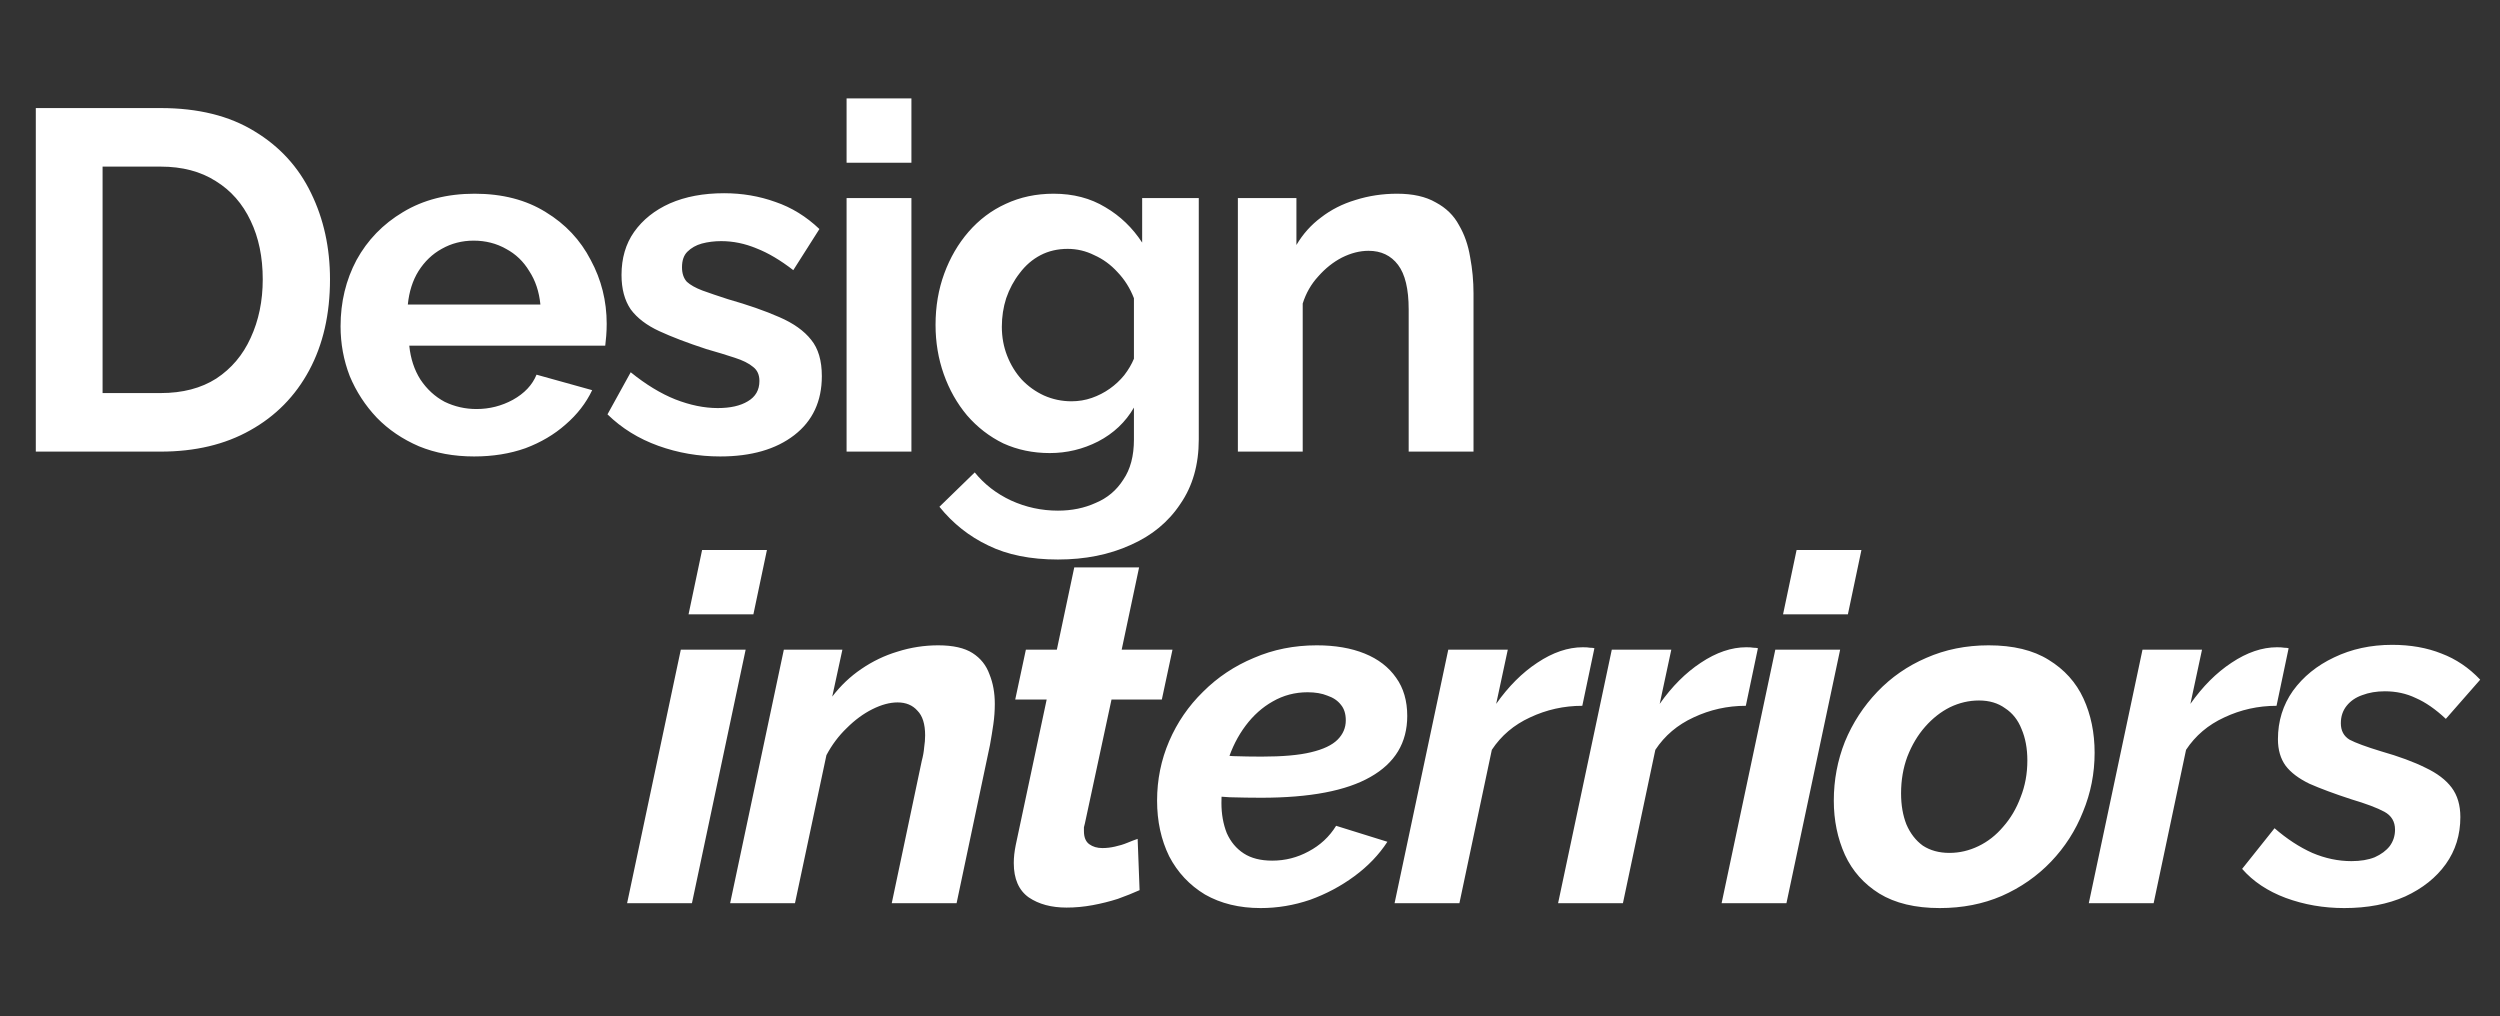
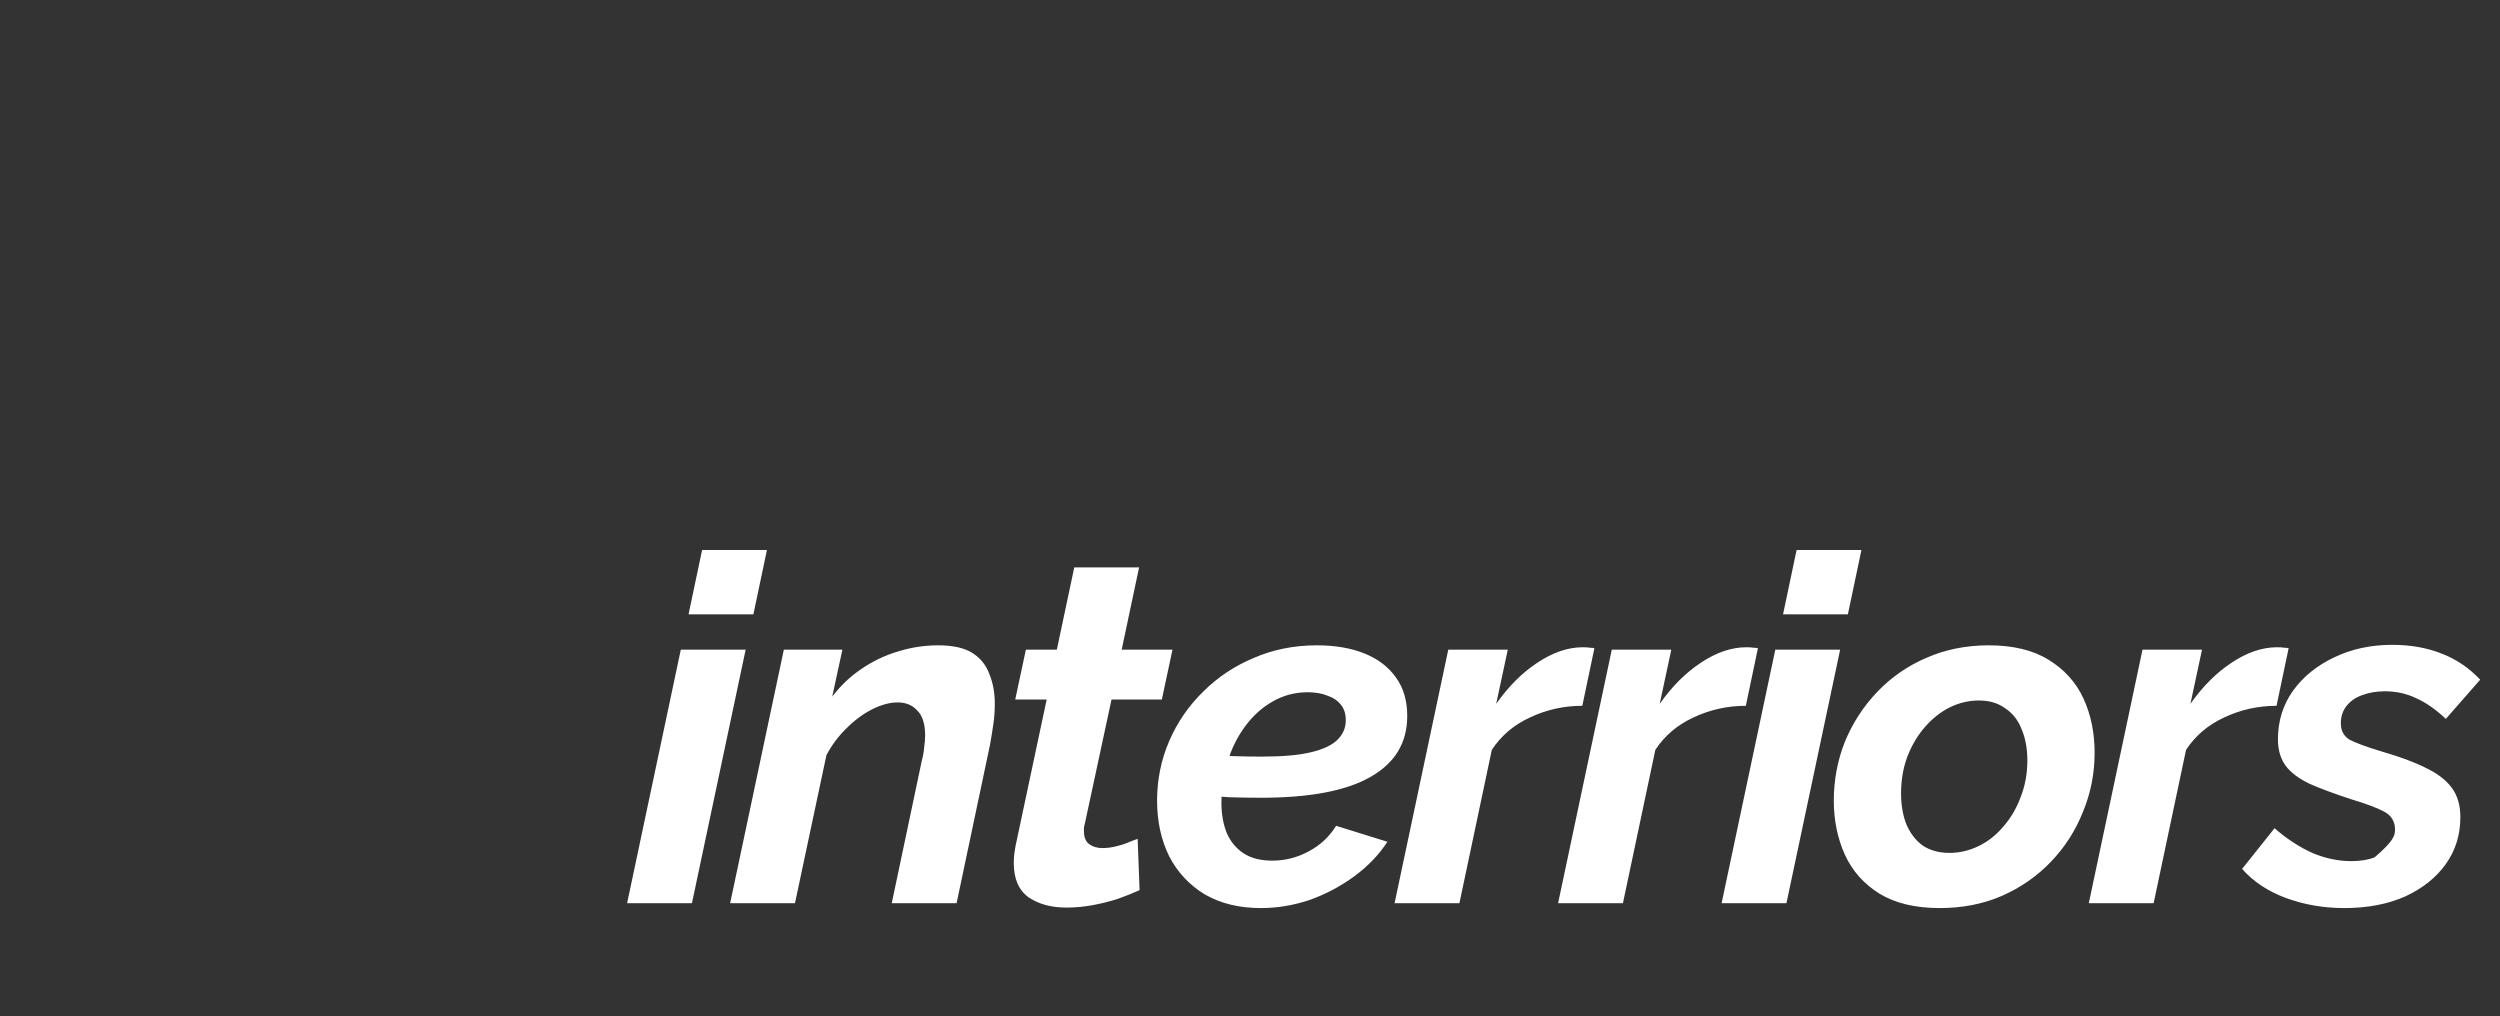
<svg xmlns="http://www.w3.org/2000/svg" width="155" height="63" viewBox="0 0 155 63" fill="none">
  <rect x="0" y="0" width="155" height="63" fill="#333333" stroke="none" />
-   <path d="M2.22 28V6.7H9.96C12.28 6.7 14.22 7.18 15.78 8.14C17.34 9.08 18.51 10.36 19.29 11.98C20.07 13.58 20.46 15.36 20.46 17.32C20.46 19.48 20.03 21.36 19.17 22.96C18.31 24.56 17.09 25.8 15.51 26.68C13.95 27.56 12.1 28 9.96 28H2.22ZM16.29 17.32C16.29 15.94 16.04 14.73 15.54 13.69C15.04 12.63 14.32 11.81 13.38 11.23C12.44 10.63 11.3 10.33 9.96 10.33H6.36V24.37H9.96C11.32 24.37 12.47 24.07 13.41 23.47C14.35 22.85 15.06 22.01 15.54 20.95C16.04 19.87 16.29 18.66 16.29 17.32ZM29.395 28.3C28.135 28.3 26.995 28.09 25.975 27.67C24.955 27.23 24.085 26.64 23.365 25.9C22.645 25.14 22.085 24.28 21.685 23.32C21.305 22.34 21.115 21.31 21.115 20.23C21.115 18.73 21.445 17.36 22.105 16.12C22.785 14.88 23.745 13.89 24.985 13.15C26.245 12.39 27.725 12.01 29.425 12.01C31.145 12.01 32.615 12.39 33.835 13.15C35.055 13.89 35.985 14.88 36.625 16.12C37.285 17.34 37.615 18.66 37.615 20.08C37.615 20.32 37.605 20.57 37.585 20.83C37.565 21.07 37.545 21.27 37.525 21.43H25.375C25.455 22.23 25.685 22.93 26.065 23.53C26.465 24.13 26.965 24.59 27.565 24.91C28.185 25.21 28.845 25.36 29.545 25.36C30.345 25.36 31.095 25.17 31.795 24.79C32.515 24.39 33.005 23.87 33.265 23.23L36.715 24.19C36.335 24.99 35.785 25.7 35.065 26.32C34.365 26.94 33.535 27.43 32.575 27.79C31.615 28.13 30.555 28.3 29.395 28.3ZM25.285 18.88H33.505C33.425 18.08 33.195 17.39 32.815 16.81C32.455 16.21 31.975 15.75 31.375 15.43C30.775 15.09 30.105 14.92 29.365 14.92C28.645 14.92 27.985 15.09 27.385 15.43C26.805 15.75 26.325 16.21 25.945 16.81C25.585 17.39 25.365 18.08 25.285 18.88ZM44.654 28.3C43.314 28.3 42.034 28.08 40.814 27.64C39.594 27.2 38.544 26.55 37.664 25.69L39.104 23.08C40.044 23.84 40.964 24.4 41.864 24.76C42.784 25.12 43.664 25.3 44.504 25.3C45.284 25.3 45.904 25.16 46.364 24.88C46.844 24.6 47.084 24.18 47.084 23.62C47.084 23.24 46.954 22.95 46.694 22.75C46.434 22.53 46.054 22.34 45.554 22.18C45.074 22.02 44.484 21.84 43.784 21.64C42.624 21.26 41.654 20.89 40.874 20.53C40.094 20.17 39.504 19.72 39.104 19.18C38.724 18.62 38.534 17.91 38.534 17.05C38.534 16.01 38.794 15.12 39.314 14.38C39.854 13.62 40.594 13.03 41.534 12.61C42.494 12.19 43.614 11.98 44.894 11.98C46.014 11.98 47.074 12.16 48.074 12.52C49.074 12.86 49.984 13.42 50.804 14.2L49.184 16.75C48.384 16.13 47.624 15.68 46.904 15.4C46.184 15.1 45.454 14.95 44.714 14.95C44.294 14.95 43.894 15 43.514 15.1C43.154 15.2 42.854 15.37 42.614 15.61C42.394 15.83 42.284 16.15 42.284 16.57C42.284 16.95 42.384 17.25 42.584 17.47C42.804 17.67 43.124 17.85 43.544 18.01C43.984 18.17 44.514 18.35 45.134 18.55C46.394 18.91 47.454 19.28 48.314 19.66C49.194 20.04 49.854 20.51 50.294 21.07C50.734 21.61 50.954 22.36 50.954 23.32C50.954 24.88 50.384 26.1 49.244 26.98C48.104 27.86 46.574 28.3 44.654 28.3ZM52.488 28V12.28H56.508V28H52.488ZM52.488 10.09V6.1H56.508V10.09H52.488ZM65.084 28.09C64.044 28.09 63.084 27.89 62.204 27.49C61.344 27.07 60.594 26.49 59.954 25.75C59.334 25.01 58.854 24.16 58.514 23.2C58.174 22.24 58.004 21.22 58.004 20.14C58.004 19 58.184 17.94 58.544 16.96C58.904 15.98 59.404 15.12 60.044 14.38C60.704 13.62 61.474 13.04 62.354 12.64C63.254 12.22 64.244 12.01 65.324 12.01C66.544 12.01 67.614 12.29 68.534 12.85C69.454 13.39 70.214 14.12 70.814 15.04V12.28H74.324V27.25C74.324 28.81 73.944 30.14 73.184 31.24C72.444 32.36 71.414 33.21 70.094 33.79C68.774 34.39 67.274 34.69 65.594 34.69C63.894 34.69 62.454 34.4 61.274 33.82C60.094 33.26 59.084 32.46 58.244 31.42L60.434 29.29C61.034 30.03 61.784 30.61 62.684 31.03C63.604 31.45 64.574 31.66 65.594 31.66C66.454 31.66 67.234 31.5 67.934 31.18C68.654 30.88 69.224 30.4 69.644 29.74C70.084 29.1 70.304 28.27 70.304 27.25V25.27C69.784 26.17 69.044 26.87 68.084 27.37C67.144 27.85 66.144 28.09 65.084 28.09ZM66.434 24.88C66.874 24.88 67.294 24.81 67.694 24.67C68.094 24.53 68.464 24.34 68.804 24.1C69.144 23.86 69.444 23.58 69.704 23.26C69.964 22.92 70.164 22.58 70.304 22.24V18.49C70.064 17.87 69.724 17.33 69.284 16.87C68.864 16.41 68.384 16.06 67.844 15.82C67.324 15.56 66.774 15.43 66.194 15.43C65.574 15.43 65.014 15.56 64.514 15.82C64.014 16.08 63.584 16.45 63.224 16.93C62.864 17.39 62.584 17.91 62.384 18.49C62.204 19.05 62.114 19.64 62.114 20.26C62.114 20.9 62.224 21.5 62.444 22.06C62.664 22.62 62.964 23.11 63.344 23.53C63.744 23.95 64.204 24.28 64.724 24.52C65.264 24.76 65.834 24.88 66.434 24.88ZM91.358 28H87.338V19.18C87.338 17.92 87.118 17 86.678 16.42C86.238 15.84 85.628 15.55 84.848 15.55C84.308 15.55 83.758 15.69 83.198 15.97C82.658 16.25 82.168 16.64 81.728 17.14C81.288 17.62 80.968 18.18 80.768 18.82V28H76.748V12.28H80.378V15.19C80.778 14.51 81.288 13.94 81.908 13.48C82.528 13 83.238 12.64 84.038 12.4C84.858 12.14 85.718 12.01 86.618 12.01C87.598 12.01 88.398 12.19 89.018 12.55C89.658 12.89 90.138 13.36 90.458 13.96C90.798 14.54 91.028 15.2 91.148 15.94C91.288 16.68 91.358 17.43 91.358 18.19V28Z" fill="white" />
-   <path d="M42.21 40.28H46.23L42.9 56H38.88L42.21 40.28ZM43.53 34.1H47.55L46.71 38.09H42.69L43.53 34.1ZM48.598 40.28H52.228L51.598 43.19C52.118 42.51 52.718 41.94 53.398 41.48C54.098 41 54.848 40.64 55.648 40.4C56.468 40.14 57.308 40.01 58.168 40.01C59.088 40.01 59.798 40.17 60.298 40.49C60.798 40.81 61.148 41.25 61.348 41.81C61.568 42.35 61.678 42.96 61.678 43.64C61.678 44.06 61.648 44.48 61.588 44.9C61.528 45.32 61.458 45.75 61.378 46.19L59.308 56H55.288L57.148 47.18C57.228 46.88 57.278 46.6 57.298 46.34C57.338 46.08 57.358 45.83 57.358 45.59C57.358 44.89 57.198 44.38 56.878 44.06C56.578 43.72 56.168 43.55 55.648 43.55C55.168 43.55 54.648 43.69 54.088 43.97C53.528 44.25 52.998 44.64 52.498 45.14C51.998 45.62 51.578 46.18 51.238 46.82L49.288 56H45.268L48.598 40.28ZM62.854 53.51C62.854 53.33 62.864 53.15 62.884 52.97C62.904 52.79 62.934 52.6 62.974 52.4L64.894 43.37H62.944L63.604 40.28H65.524L66.604 35.18H70.624L69.544 40.28H72.694L72.034 43.37H68.914L67.264 51.05C67.244 51.13 67.224 51.21 67.204 51.29C67.204 51.37 67.204 51.45 67.204 51.53C67.204 51.91 67.314 52.18 67.534 52.34C67.754 52.5 68.024 52.58 68.344 52.58C68.604 52.58 68.864 52.55 69.124 52.49C69.404 52.43 69.664 52.35 69.904 52.25C70.144 52.15 70.354 52.07 70.534 52.01L70.654 55.19C70.254 55.37 69.804 55.55 69.304 55.73C68.804 55.89 68.284 56.02 67.744 56.12C67.204 56.22 66.664 56.27 66.124 56.27C65.184 56.27 64.404 56.06 63.784 55.64C63.164 55.2 62.854 54.49 62.854 53.51ZM78.159 56.3C76.839 56.3 75.689 56.02 74.709 55.46C73.749 54.88 73.009 54.09 72.489 53.09C71.989 52.07 71.739 50.92 71.739 49.64C71.739 48.34 71.989 47.11 72.489 45.95C72.989 44.79 73.689 43.77 74.589 42.89C75.489 41.99 76.539 41.29 77.739 40.79C78.939 40.27 80.239 40.01 81.639 40.01C82.779 40.01 83.769 40.18 84.609 40.52C85.449 40.86 86.099 41.36 86.559 42.02C87.019 42.66 87.249 43.45 87.249 44.39C87.249 46.05 86.489 47.31 84.969 48.17C83.469 49.03 81.209 49.46 78.189 49.46C77.589 49.46 76.939 49.45 76.239 49.43C75.539 49.39 74.779 49.33 73.959 49.25L74.469 46.73C75.189 46.79 75.849 46.84 76.449 46.88C77.049 46.9 77.639 46.91 78.219 46.91C79.519 46.91 80.539 46.82 81.279 46.64C82.039 46.46 82.589 46.2 82.929 45.86C83.269 45.52 83.439 45.12 83.439 44.66C83.439 44.26 83.339 43.94 83.139 43.7C82.939 43.44 82.659 43.25 82.299 43.13C81.959 42.99 81.549 42.92 81.069 42.92C80.289 42.92 79.569 43.11 78.909 43.49C78.269 43.85 77.709 44.35 77.229 44.99C76.749 45.63 76.379 46.36 76.119 47.18C75.859 48 75.729 48.87 75.729 49.79C75.729 50.47 75.839 51.09 76.059 51.65C76.299 52.19 76.649 52.61 77.109 52.91C77.569 53.21 78.159 53.36 78.879 53.36C79.679 53.36 80.429 53.17 81.129 52.79C81.849 52.41 82.419 51.88 82.839 51.2L86.019 52.19C85.499 52.99 84.819 53.7 83.979 54.32C83.139 54.94 82.219 55.43 81.219 55.79C80.219 56.13 79.199 56.3 78.159 56.3ZM89.793 40.28H93.483L92.763 43.64C93.523 42.56 94.373 41.71 95.313 41.09C96.273 40.45 97.213 40.13 98.133 40.13C98.333 40.13 98.483 40.14 98.583 40.16C98.703 40.16 98.793 40.17 98.853 40.19L98.103 43.76C96.963 43.76 95.883 44 94.863 44.48C93.863 44.94 93.073 45.61 92.493 46.49L90.483 56H86.463L89.793 40.28ZM99.931 40.28H103.621L102.901 43.64C103.661 42.56 104.511 41.71 105.451 41.09C106.411 40.45 107.351 40.13 108.271 40.13C108.471 40.13 108.621 40.14 108.721 40.16C108.841 40.16 108.931 40.17 108.991 40.19L108.241 43.76C107.101 43.76 106.021 44 105.001 44.48C104.001 44.94 103.211 45.61 102.631 46.49L100.621 56H96.601L99.931 40.28ZM110.069 40.28H114.089L110.759 56H106.739L110.069 40.28ZM111.389 34.1H115.409L114.569 38.09H110.549L111.389 34.1ZM120.266 56.3C118.746 56.3 117.496 56 116.516 55.4C115.556 54.8 114.846 54 114.386 53C113.926 51.98 113.696 50.86 113.696 49.64C113.696 48.36 113.926 47.14 114.386 45.98C114.866 44.82 115.536 43.79 116.396 42.89C117.256 41.99 118.266 41.29 119.426 40.79C120.606 40.27 121.896 40.01 123.296 40.01C124.816 40.01 126.056 40.31 127.016 40.91C127.996 41.51 128.716 42.31 129.176 43.31C129.636 44.31 129.866 45.43 129.866 46.67C129.866 47.95 129.626 49.17 129.146 50.33C128.686 51.49 128.026 52.52 127.166 53.42C126.306 54.32 125.286 55.03 124.106 55.55C122.946 56.05 121.666 56.3 120.266 56.3ZM120.866 52.88C121.486 52.88 122.086 52.74 122.666 52.46C123.246 52.18 123.756 51.78 124.196 51.26C124.656 50.74 125.016 50.13 125.276 49.43C125.556 48.73 125.696 47.97 125.696 47.15C125.696 46.41 125.576 45.76 125.336 45.2C125.116 44.64 124.776 44.21 124.316 43.91C123.876 43.59 123.336 43.43 122.696 43.43C122.076 43.43 121.476 43.57 120.896 43.85C120.336 44.13 119.826 44.53 119.366 45.05C118.906 45.57 118.536 46.19 118.256 46.91C117.996 47.61 117.866 48.37 117.866 49.19C117.866 49.91 117.976 50.55 118.196 51.11C118.436 51.67 118.776 52.11 119.216 52.43C119.676 52.73 120.226 52.88 120.866 52.88ZM132.835 40.28H136.525L135.805 43.64C136.565 42.56 137.415 41.71 138.355 41.09C139.315 40.45 140.255 40.13 141.175 40.13C141.375 40.13 141.525 40.14 141.625 40.16C141.745 40.16 141.835 40.17 141.895 40.19L141.145 43.76C140.005 43.76 138.925 44 137.905 44.48C136.905 44.94 136.115 45.61 135.535 46.49L133.525 56H129.505L132.835 40.28ZM145.342 56.3C144.062 56.3 142.852 56.09 141.712 55.67C140.592 55.25 139.692 54.65 139.012 53.87L141.022 51.35C141.782 52.01 142.562 52.52 143.362 52.88C144.162 53.22 144.972 53.39 145.792 53.39C146.352 53.39 146.832 53.31 147.232 53.15C147.632 52.97 147.942 52.74 148.162 52.46C148.382 52.16 148.492 51.82 148.492 51.44C148.492 50.94 148.272 50.57 147.832 50.33C147.392 50.09 146.702 49.83 145.762 49.55C144.722 49.21 143.862 48.89 143.182 48.59C142.522 48.27 142.032 47.9 141.712 47.48C141.392 47.04 141.232 46.49 141.232 45.83C141.232 44.71 141.542 43.71 142.162 42.83C142.802 41.95 143.652 41.26 144.712 40.76C145.792 40.24 146.992 39.98 148.312 39.98C149.452 39.98 150.472 40.16 151.372 40.52C152.272 40.86 153.072 41.4 153.772 42.14L151.642 44.57C151.002 43.97 150.382 43.54 149.782 43.28C149.202 43 148.562 42.86 147.862 42.86C147.342 42.86 146.872 42.94 146.452 43.1C146.052 43.24 145.732 43.46 145.492 43.76C145.252 44.06 145.132 44.42 145.132 44.84C145.132 45.3 145.312 45.64 145.672 45.86C146.052 46.06 146.702 46.3 147.622 46.58C148.742 46.9 149.662 47.24 150.382 47.6C151.102 47.94 151.642 48.35 152.002 48.83C152.362 49.31 152.542 49.92 152.542 50.66C152.542 51.76 152.242 52.73 151.642 53.57C151.042 54.41 150.202 55.08 149.122 55.58C148.042 56.06 146.782 56.3 145.342 56.3Z" fill="white" />
+   <path d="M42.21 40.28H46.23L42.9 56H38.88L42.21 40.28ZM43.53 34.1H47.55L46.71 38.09H42.69L43.53 34.1ZM48.598 40.28H52.228L51.598 43.19C52.118 42.51 52.718 41.94 53.398 41.48C54.098 41 54.848 40.64 55.648 40.4C56.468 40.14 57.308 40.01 58.168 40.01C59.088 40.01 59.798 40.17 60.298 40.49C60.798 40.81 61.148 41.25 61.348 41.81C61.568 42.35 61.678 42.96 61.678 43.64C61.678 44.06 61.648 44.48 61.588 44.9C61.528 45.32 61.458 45.75 61.378 46.19L59.308 56H55.288L57.148 47.18C57.228 46.88 57.278 46.6 57.298 46.34C57.338 46.08 57.358 45.83 57.358 45.59C57.358 44.89 57.198 44.38 56.878 44.06C56.578 43.72 56.168 43.55 55.648 43.55C55.168 43.55 54.648 43.69 54.088 43.97C53.528 44.25 52.998 44.64 52.498 45.14C51.998 45.62 51.578 46.18 51.238 46.82L49.288 56H45.268L48.598 40.28ZM62.854 53.51C62.854 53.33 62.864 53.15 62.884 52.97C62.904 52.79 62.934 52.6 62.974 52.4L64.894 43.37H62.944L63.604 40.28H65.524L66.604 35.18H70.624L69.544 40.28H72.694L72.034 43.37H68.914L67.264 51.05C67.244 51.13 67.224 51.21 67.204 51.29C67.204 51.37 67.204 51.45 67.204 51.53C67.204 51.91 67.314 52.18 67.534 52.34C67.754 52.5 68.024 52.58 68.344 52.58C68.604 52.58 68.864 52.55 69.124 52.49C69.404 52.43 69.664 52.35 69.904 52.25C70.144 52.15 70.354 52.07 70.534 52.01L70.654 55.19C70.254 55.37 69.804 55.55 69.304 55.73C68.804 55.89 68.284 56.02 67.744 56.12C67.204 56.22 66.664 56.27 66.124 56.27C65.184 56.27 64.404 56.06 63.784 55.64C63.164 55.2 62.854 54.49 62.854 53.51ZM78.159 56.3C76.839 56.3 75.689 56.02 74.709 55.46C73.749 54.88 73.009 54.09 72.489 53.09C71.989 52.07 71.739 50.92 71.739 49.64C71.739 48.34 71.989 47.11 72.489 45.95C72.989 44.79 73.689 43.77 74.589 42.89C75.489 41.99 76.539 41.29 77.739 40.79C78.939 40.27 80.239 40.01 81.639 40.01C82.779 40.01 83.769 40.18 84.609 40.52C85.449 40.86 86.099 41.36 86.559 42.02C87.019 42.66 87.249 43.45 87.249 44.39C87.249 46.05 86.489 47.31 84.969 48.17C83.469 49.03 81.209 49.46 78.189 49.46C77.589 49.46 76.939 49.45 76.239 49.43C75.539 49.39 74.779 49.33 73.959 49.25L74.469 46.73C75.189 46.79 75.849 46.84 76.449 46.88C77.049 46.9 77.639 46.91 78.219 46.91C79.519 46.91 80.539 46.82 81.279 46.64C82.039 46.46 82.589 46.2 82.929 45.86C83.269 45.52 83.439 45.12 83.439 44.66C83.439 44.26 83.339 43.94 83.139 43.7C82.939 43.44 82.659 43.25 82.299 43.13C81.959 42.99 81.549 42.92 81.069 42.92C80.289 42.92 79.569 43.11 78.909 43.49C78.269 43.85 77.709 44.35 77.229 44.99C76.749 45.63 76.379 46.36 76.119 47.18C75.859 48 75.729 48.87 75.729 49.79C75.729 50.47 75.839 51.09 76.059 51.65C76.299 52.19 76.649 52.61 77.109 52.91C77.569 53.21 78.159 53.36 78.879 53.36C79.679 53.36 80.429 53.17 81.129 52.79C81.849 52.41 82.419 51.88 82.839 51.2L86.019 52.19C85.499 52.99 84.819 53.7 83.979 54.32C83.139 54.94 82.219 55.43 81.219 55.79C80.219 56.13 79.199 56.3 78.159 56.3ZM89.793 40.28H93.483L92.763 43.64C93.523 42.56 94.373 41.71 95.313 41.09C96.273 40.45 97.213 40.13 98.133 40.13C98.333 40.13 98.483 40.14 98.583 40.16C98.703 40.16 98.793 40.17 98.853 40.19L98.103 43.76C96.963 43.76 95.883 44 94.863 44.48C93.863 44.94 93.073 45.61 92.493 46.49L90.483 56H86.463L89.793 40.28ZM99.931 40.28H103.621L102.901 43.64C103.661 42.56 104.511 41.71 105.451 41.09C106.411 40.45 107.351 40.13 108.271 40.13C108.471 40.13 108.621 40.14 108.721 40.16C108.841 40.16 108.931 40.17 108.991 40.19L108.241 43.76C107.101 43.76 106.021 44 105.001 44.48C104.001 44.94 103.211 45.61 102.631 46.49L100.621 56H96.601L99.931 40.28ZM110.069 40.28H114.089L110.759 56H106.739L110.069 40.28ZM111.389 34.1H115.409L114.569 38.09H110.549L111.389 34.1ZM120.266 56.3C118.746 56.3 117.496 56 116.516 55.4C115.556 54.8 114.846 54 114.386 53C113.926 51.98 113.696 50.86 113.696 49.64C113.696 48.36 113.926 47.14 114.386 45.98C114.866 44.82 115.536 43.79 116.396 42.89C117.256 41.99 118.266 41.29 119.426 40.79C120.606 40.27 121.896 40.01 123.296 40.01C124.816 40.01 126.056 40.31 127.016 40.91C127.996 41.51 128.716 42.31 129.176 43.31C129.636 44.31 129.866 45.43 129.866 46.67C129.866 47.95 129.626 49.17 129.146 50.33C128.686 51.49 128.026 52.52 127.166 53.42C126.306 54.32 125.286 55.03 124.106 55.55C122.946 56.05 121.666 56.3 120.266 56.3ZM120.866 52.88C121.486 52.88 122.086 52.74 122.666 52.46C123.246 52.18 123.756 51.78 124.196 51.26C124.656 50.74 125.016 50.13 125.276 49.43C125.556 48.73 125.696 47.97 125.696 47.15C125.696 46.41 125.576 45.76 125.336 45.2C125.116 44.64 124.776 44.21 124.316 43.91C123.876 43.59 123.336 43.43 122.696 43.43C122.076 43.43 121.476 43.57 120.896 43.85C120.336 44.13 119.826 44.53 119.366 45.05C118.906 45.57 118.536 46.19 118.256 46.91C117.996 47.61 117.866 48.37 117.866 49.19C117.866 49.91 117.976 50.55 118.196 51.11C118.436 51.67 118.776 52.11 119.216 52.43C119.676 52.73 120.226 52.88 120.866 52.88ZM132.835 40.28H136.525L135.805 43.64C136.565 42.56 137.415 41.71 138.355 41.09C139.315 40.45 140.255 40.13 141.175 40.13C141.375 40.13 141.525 40.14 141.625 40.16C141.745 40.16 141.835 40.17 141.895 40.19L141.145 43.76C140.005 43.76 138.925 44 137.905 44.48C136.905 44.94 136.115 45.61 135.535 46.49L133.525 56H129.505L132.835 40.28ZM145.342 56.3C144.062 56.3 142.852 56.09 141.712 55.67C140.592 55.25 139.692 54.65 139.012 53.87L141.022 51.35C141.782 52.01 142.562 52.52 143.362 52.88C144.162 53.22 144.972 53.39 145.792 53.39C146.352 53.39 146.832 53.31 147.232 53.15C148.382 52.16 148.492 51.82 148.492 51.44C148.492 50.94 148.272 50.57 147.832 50.33C147.392 50.09 146.702 49.83 145.762 49.55C144.722 49.21 143.862 48.89 143.182 48.59C142.522 48.27 142.032 47.9 141.712 47.48C141.392 47.04 141.232 46.49 141.232 45.83C141.232 44.71 141.542 43.71 142.162 42.83C142.802 41.95 143.652 41.26 144.712 40.76C145.792 40.24 146.992 39.98 148.312 39.98C149.452 39.98 150.472 40.16 151.372 40.52C152.272 40.86 153.072 41.4 153.772 42.14L151.642 44.57C151.002 43.97 150.382 43.54 149.782 43.28C149.202 43 148.562 42.86 147.862 42.86C147.342 42.86 146.872 42.94 146.452 43.1C146.052 43.24 145.732 43.46 145.492 43.76C145.252 44.06 145.132 44.42 145.132 44.84C145.132 45.3 145.312 45.64 145.672 45.86C146.052 46.06 146.702 46.3 147.622 46.58C148.742 46.9 149.662 47.24 150.382 47.6C151.102 47.94 151.642 48.35 152.002 48.83C152.362 49.31 152.542 49.92 152.542 50.66C152.542 51.76 152.242 52.73 151.642 53.57C151.042 54.41 150.202 55.08 149.122 55.58C148.042 56.06 146.782 56.3 145.342 56.3Z" fill="white" />
</svg>